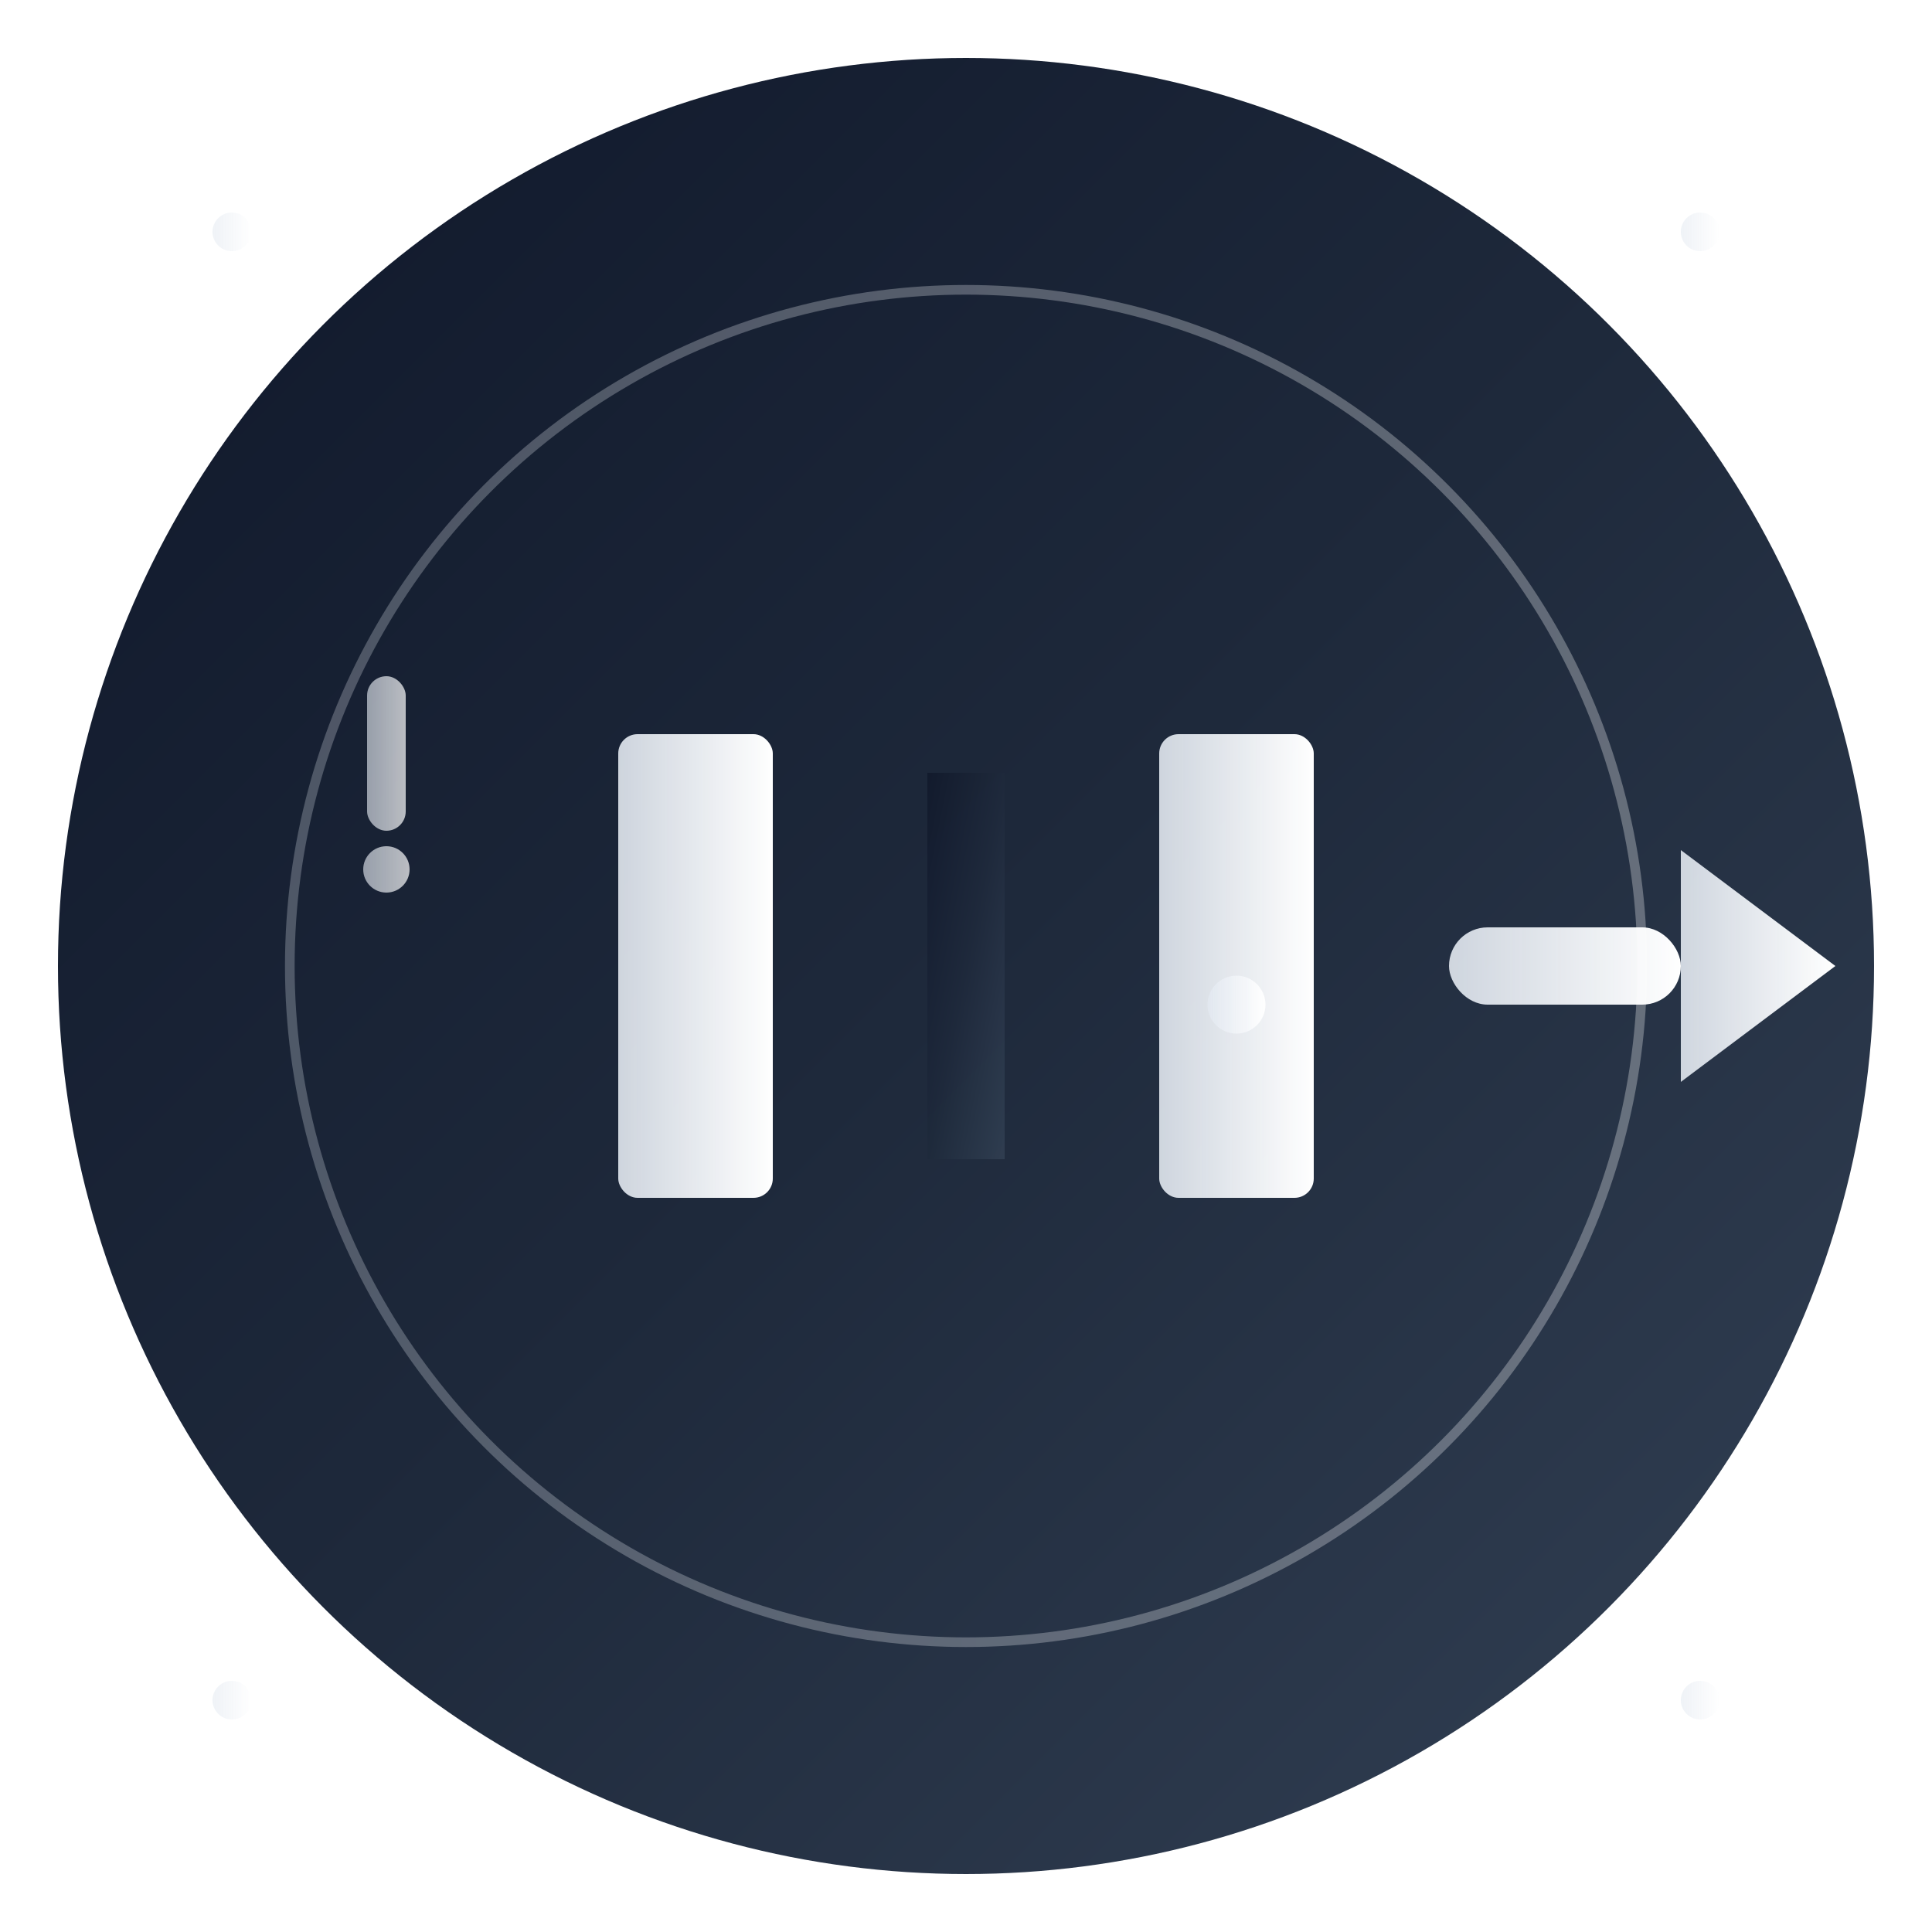
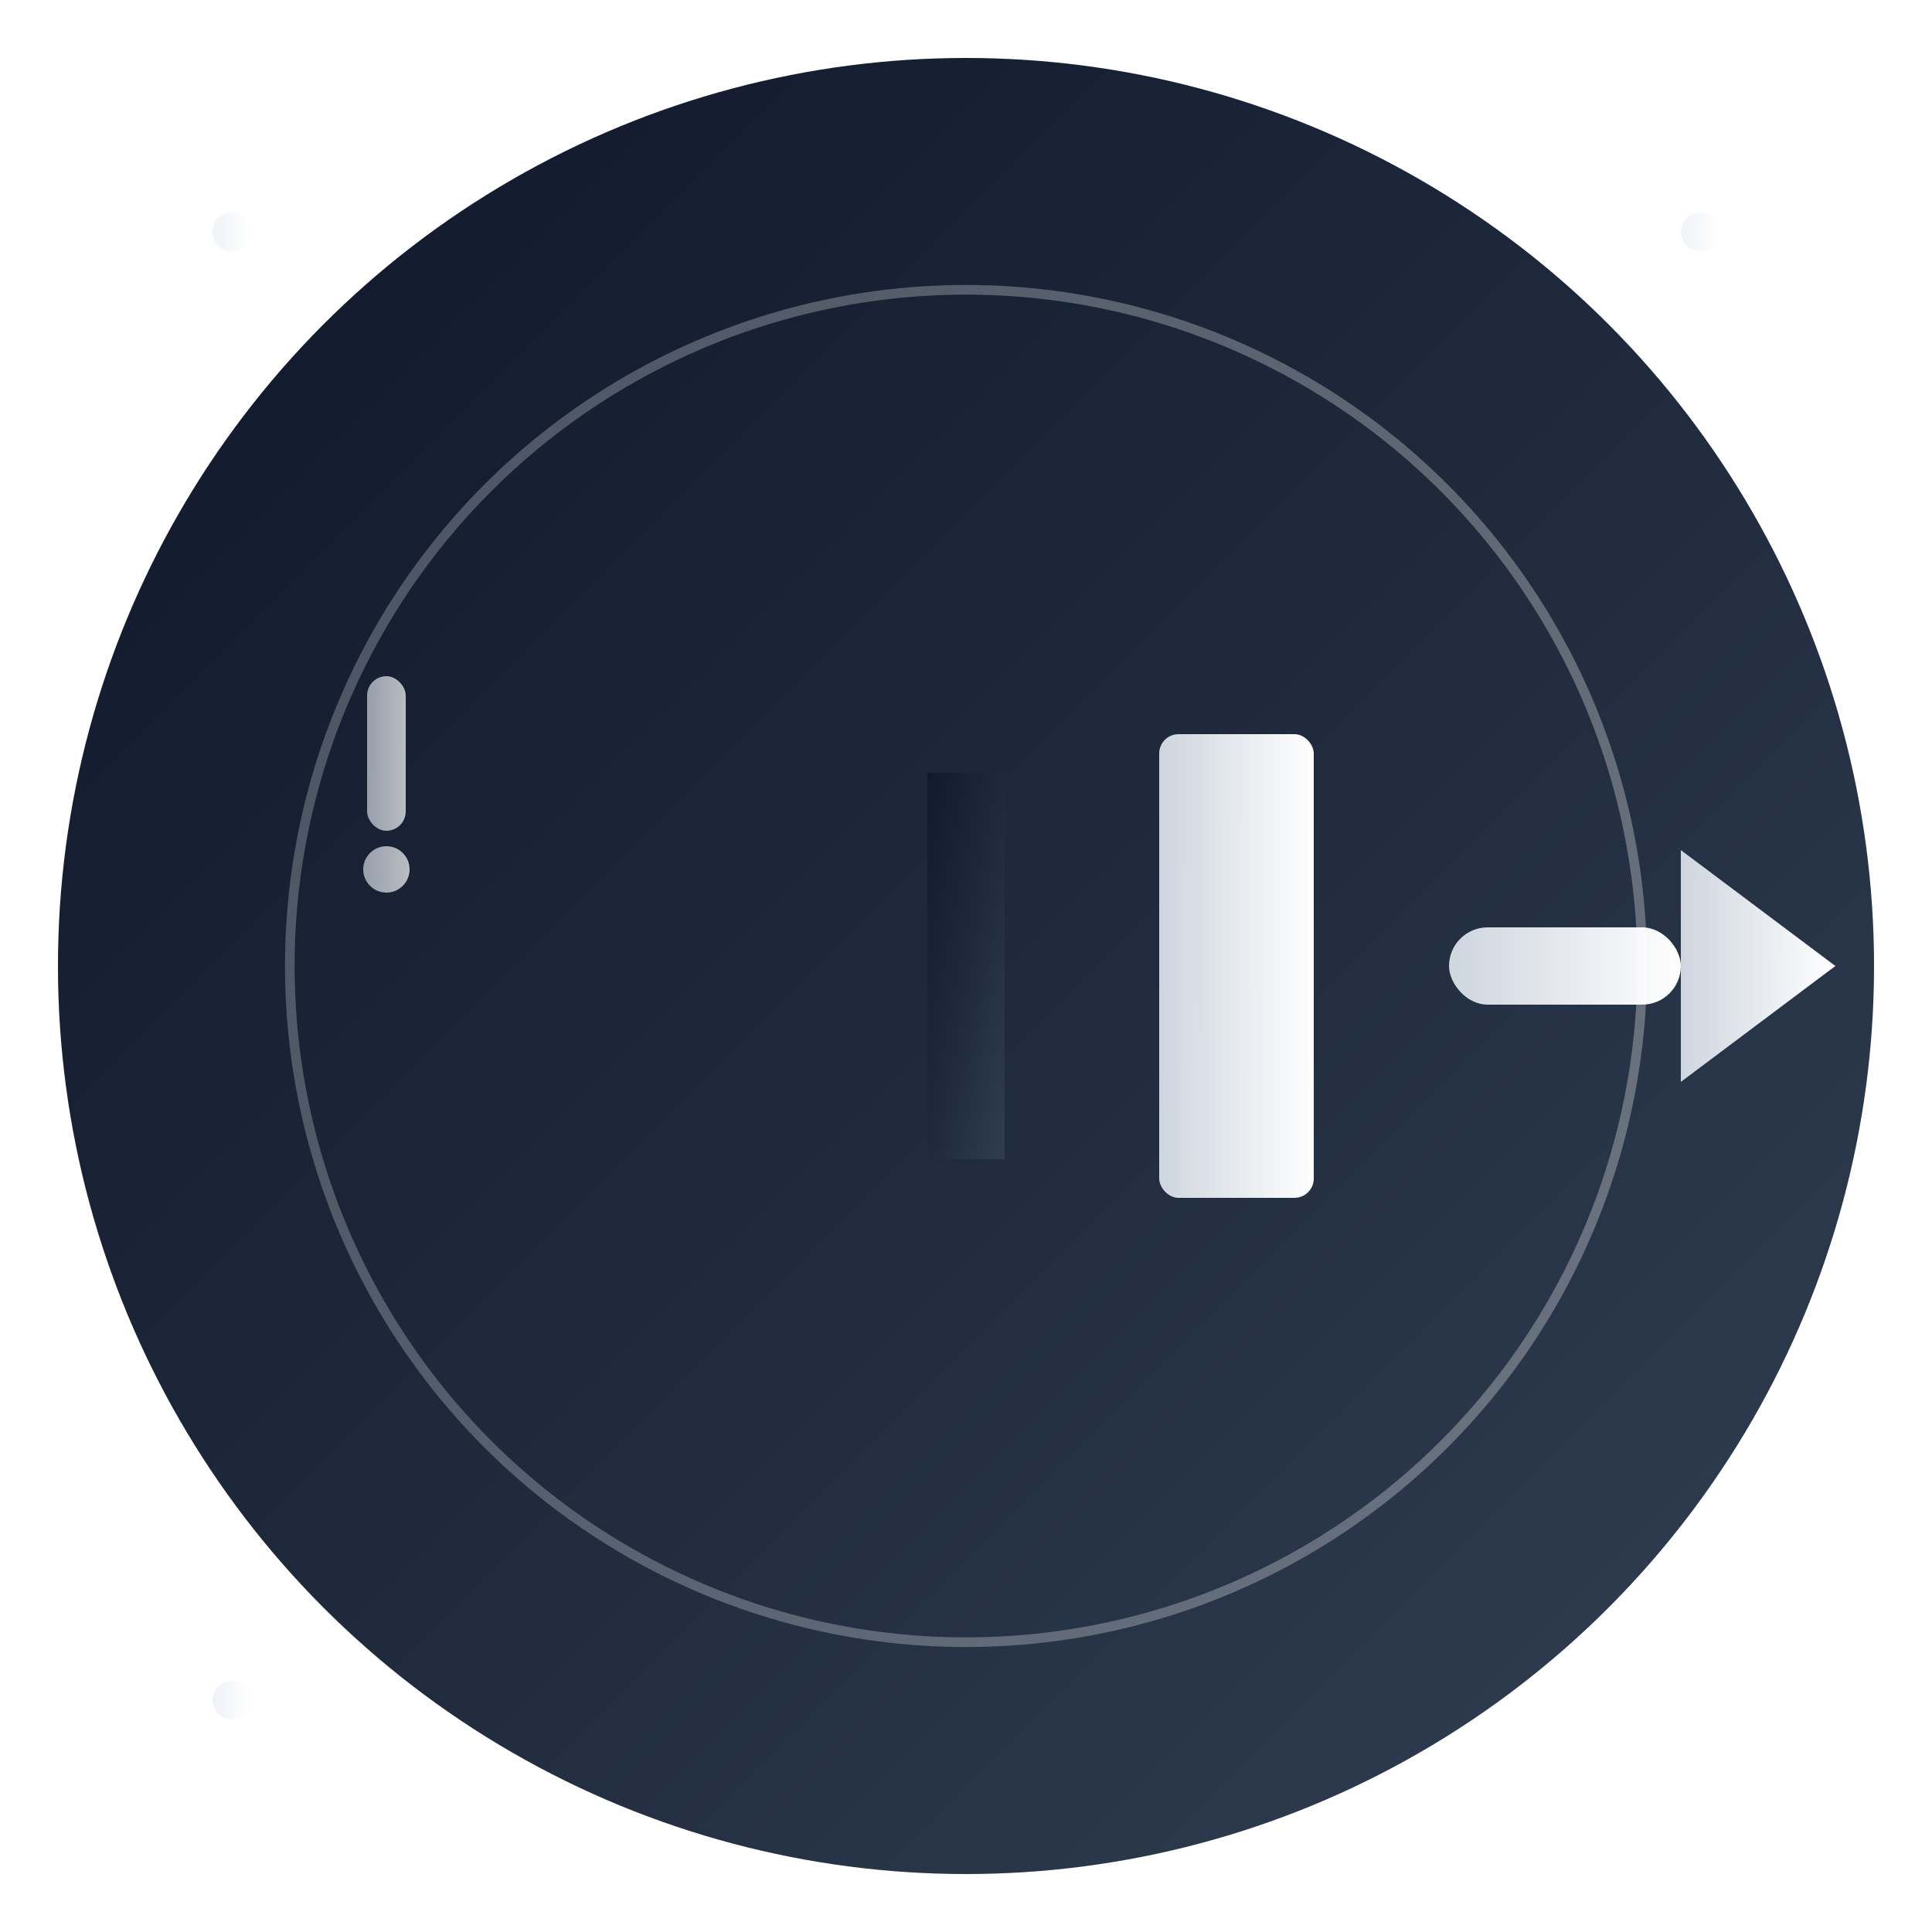
<svg xmlns="http://www.w3.org/2000/svg" viewBox="0 0 100 100">
  <defs>
    <linearGradient id="mainGradient" x1="0%" y1="0%" x2="100%" y2="100%">
      <stop offset="0%" style="stop-color:#0f172a;stop-opacity:1" />
      <stop offset="50%" style="stop-color:#1e293b;stop-opacity:1" />
      <stop offset="100%" style="stop-color:#334155;stop-opacity:1" />
    </linearGradient>
    <linearGradient id="accentGradient" x1="0%" y1="0%" x2="100%" y2="0%">
      <stop offset="0%" style="stop-color:#e2e8f0;stop-opacity:0.9" />
      <stop offset="100%" style="stop-color:#ffffff;stop-opacity:1" />
    </linearGradient>
    <filter id="dropShadow" x="-50%" y="-50%" width="200%" height="200%">
      <feDropShadow dx="0" dy="2" stdDeviation="2" flood-color="#000000" flood-opacity="0.3" />
    </filter>
  </defs>
  <circle cx="50" cy="50" r="47" fill="url(#mainGradient)" stroke="none" filter="url(#dropShadow)" />
  <g transform="translate(50, 50)">
-     <rect x="-18" y="-12" width="8" height="24" fill="url(#accentGradient)" rx="1" />
    <rect x="10" y="-12" width="8" height="24" fill="url(#accentGradient)" rx="1" />
    <rect x="-2" y="-10" width="4" height="20" fill="url(#mainGradient)" opacity="0.8" />
-     <circle cx="14" cy="2" r="1.5" fill="url(#accentGradient)" />
    <g transform="translate(25, 0)">
      <rect x="0" y="-2" width="12" height="4" fill="url(#accentGradient)" rx="2" />
      <polygon points="12,-6 20,0 12,6" fill="url(#accentGradient)" />
    </g>
    <g transform="translate(-30, -15)" opacity="0.7">
      <rect x="-1" y="0" width="2" height="8" fill="url(#accentGradient)" rx="1" />
      <circle cx="0" cy="10" r="1.2" fill="url(#accentGradient)" />
    </g>
  </g>
  <circle cx="12" cy="12" r="1" fill="url(#accentGradient)" opacity="0.6" />
  <circle cx="88" cy="12" r="1" fill="url(#accentGradient)" opacity="0.6" />
  <circle cx="12" cy="88" r="1" fill="url(#accentGradient)" opacity="0.6" />
-   <circle cx="88" cy="88" r="1" fill="url(#accentGradient)" opacity="0.6" />
  <circle cx="50" cy="50" r="35" fill="none" stroke="url(#accentGradient)" stroke-width="0.5" opacity="0.3" />
</svg>